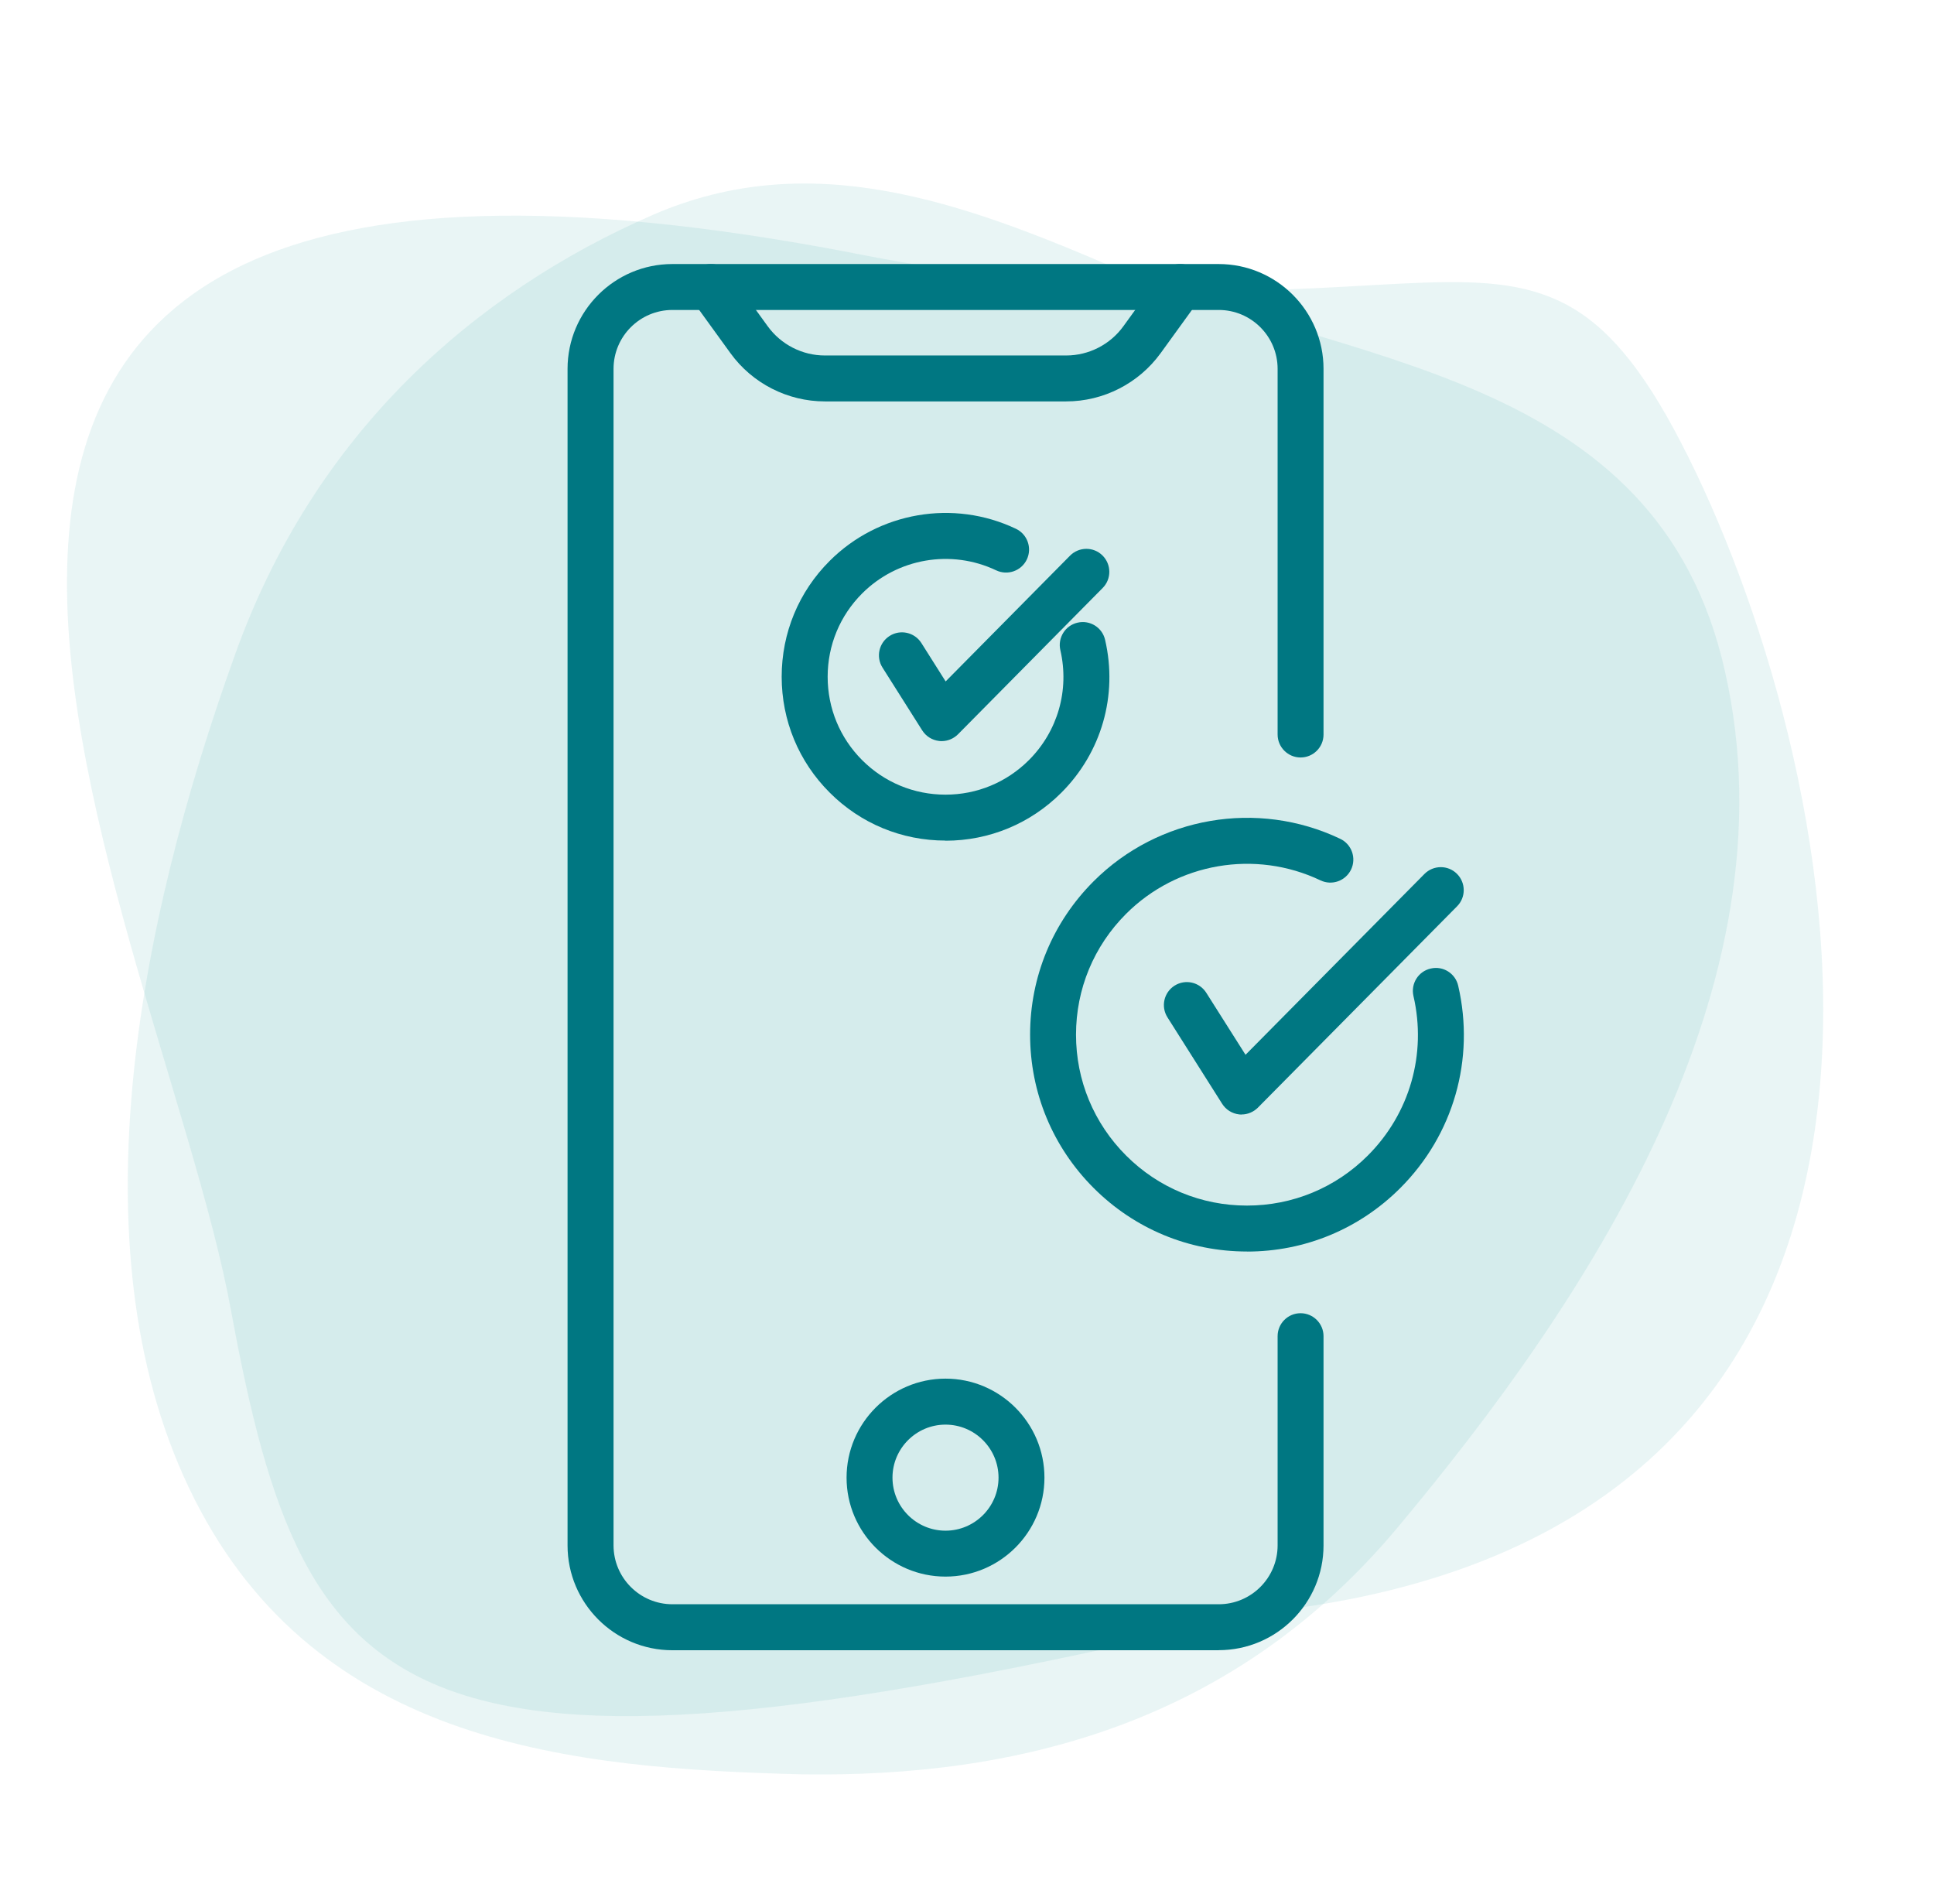
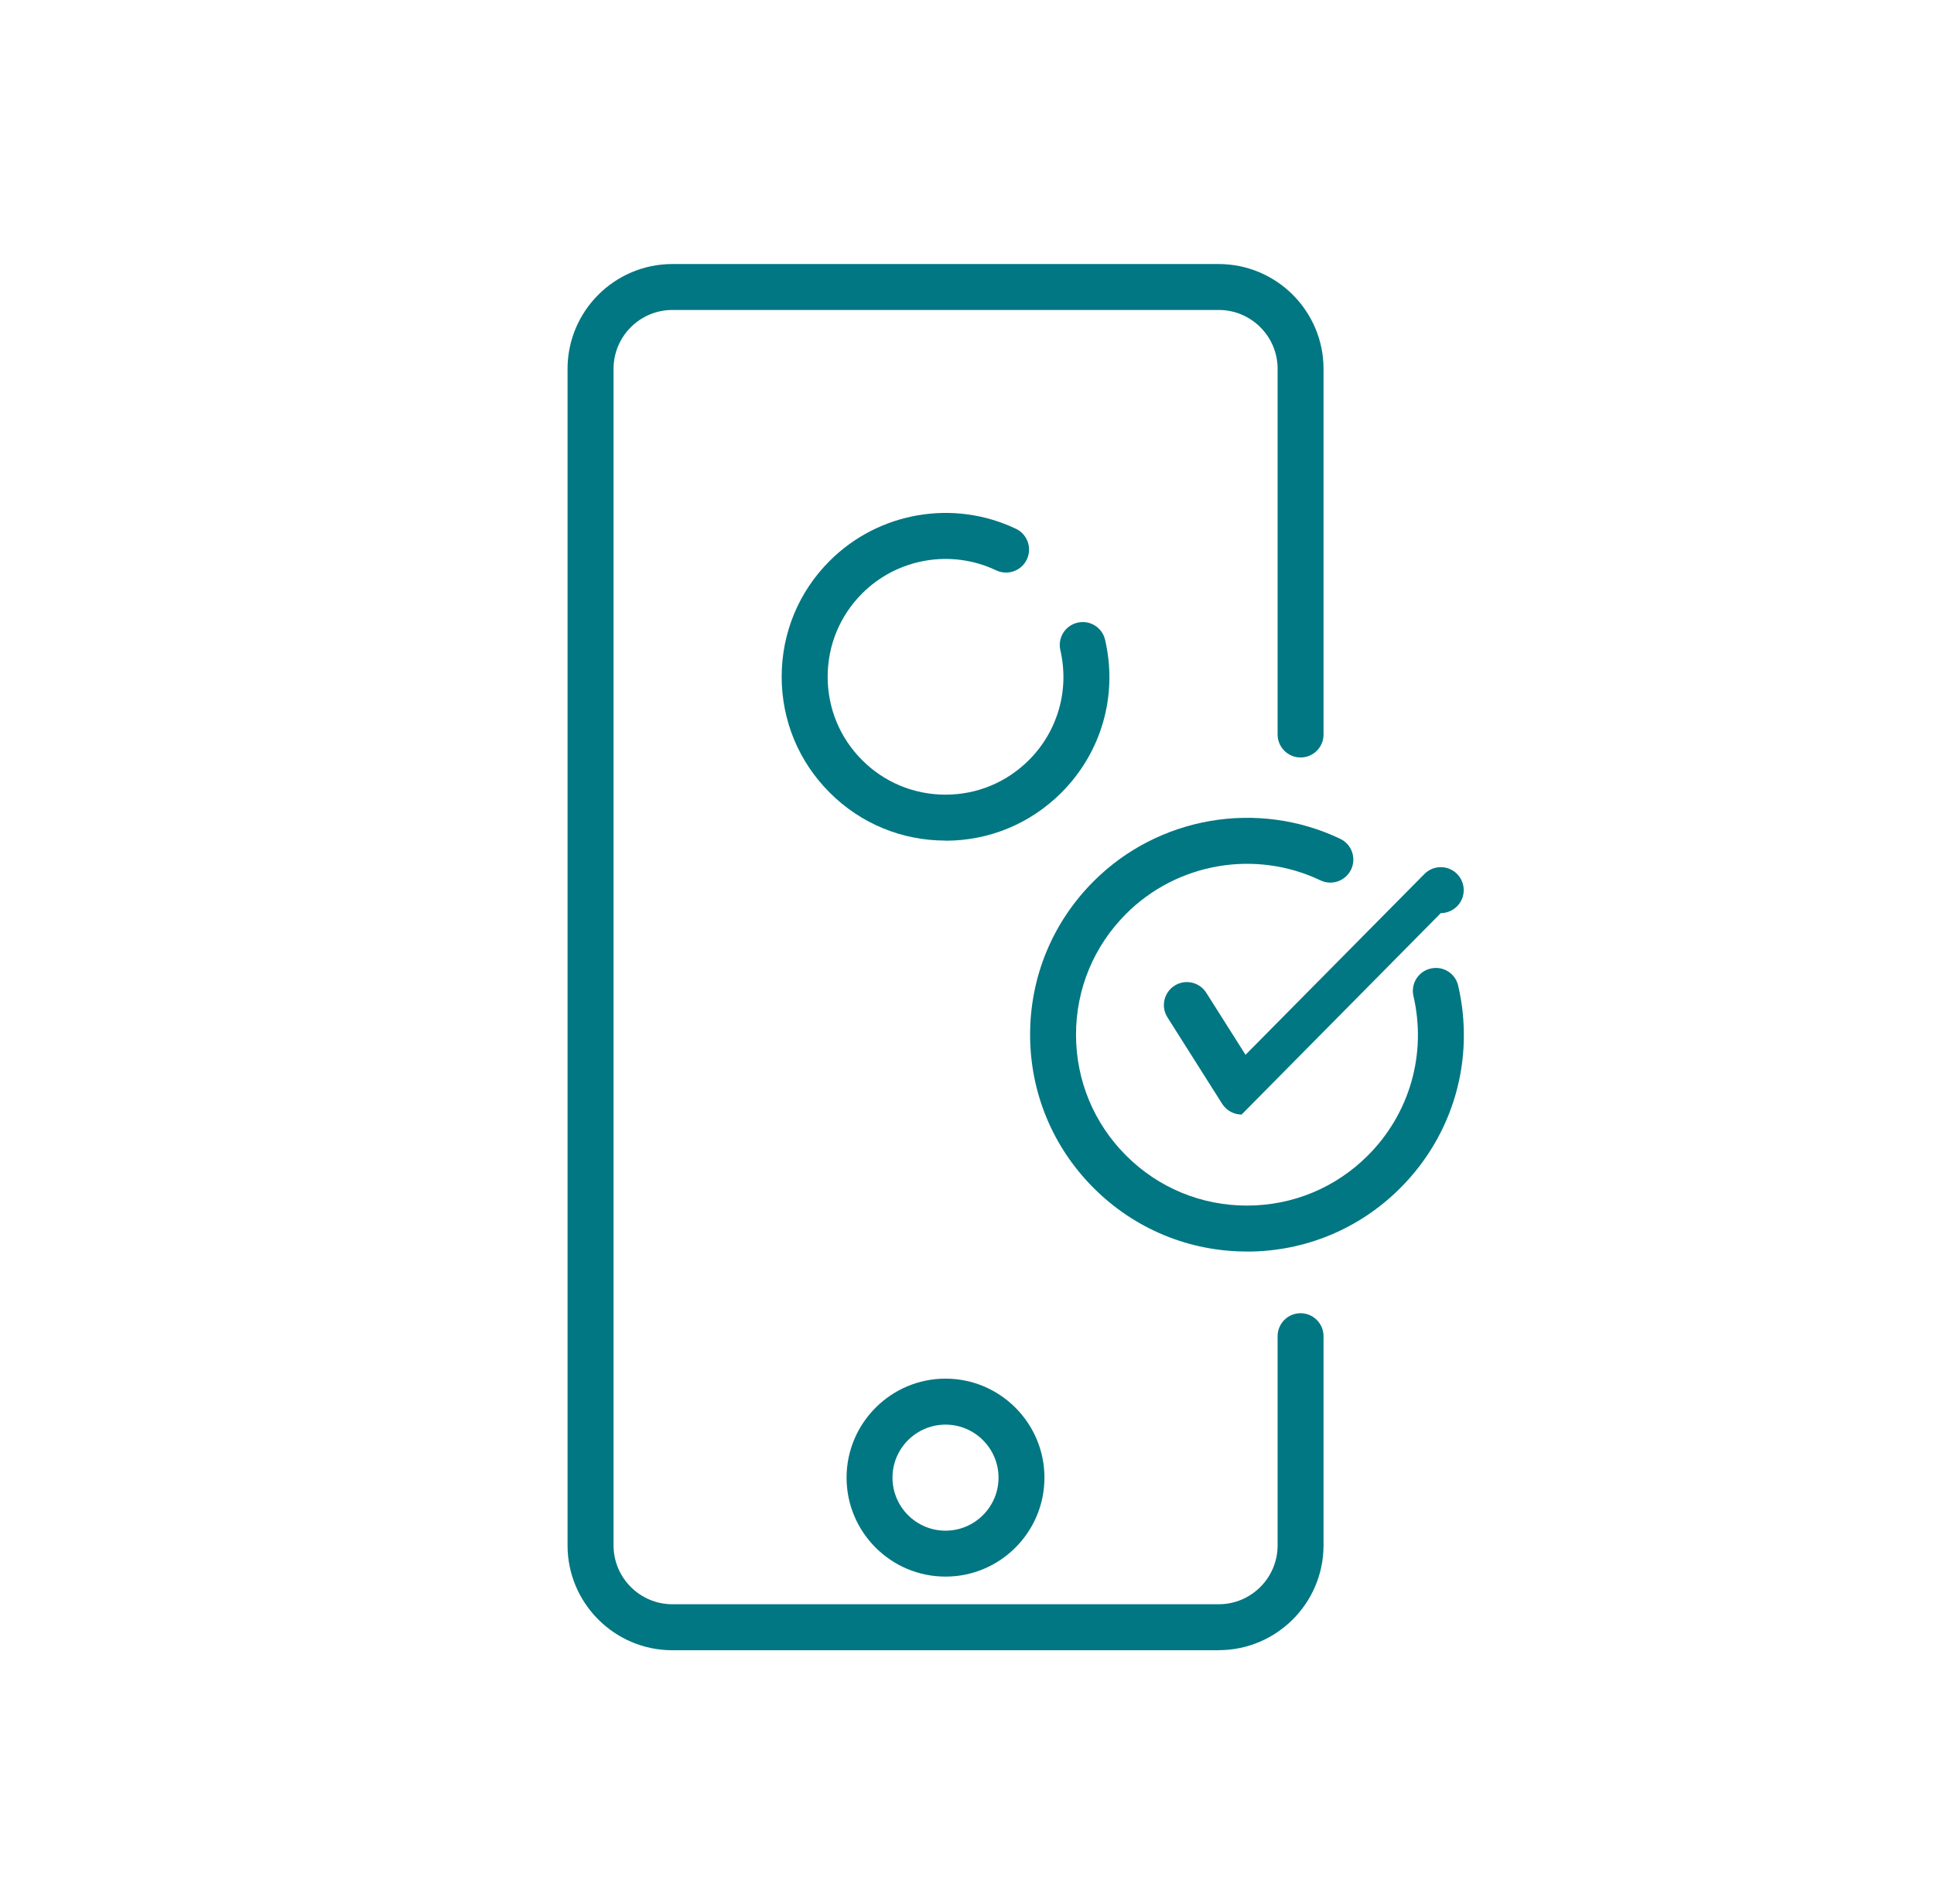
<svg xmlns="http://www.w3.org/2000/svg" id="Ebene_1" viewBox="0 0 296.53 291.9">
  <defs>
    <style>.cls-1{fill:#007782;}.cls-2{fill-rule:evenodd;}.cls-2,.cls-3{fill:#239c96;isolation:isolate;opacity:.1;}</style>
  </defs>
-   <path class="cls-3" d="m130.78,38.79C-51.69,3.68,24.17,138.85,35.45,201.07c11.46,62.04,26.02,77.86,158.82,46.03,109.16-12.01,91.14-119.16,66.95-172.1-25.29-54.94-36.2-17.65-130.44-36.2Z" />
-   <path class="cls-2" d="m122.77,272.02c-34.75-.91-73.86-4.37-92.96-42.21-18.74-37.11-8.73-87.87,6.19-129.35,12.19-34.2,36.93-55.67,64.04-67.49,24.2-10.55,47.48-2,71.13,8.19,35.11,14.92,82.96,15.28,93.33,61.85,10.92,48.39-21.29,96.6-50.21,131.17-25.11,30.02-58.22,38.39-91.51,37.84Z" />
-   <path class="cls-1" d="m163.47,61.54h-37c-5.71,0-11.12-2.76-14.47-7.39l-5.85-8.08c-1.14-1.58-.79-3.78.79-4.92,1.58-1.14,3.78-.79,4.92.79l5.85,8.08c2.03,2.8,5.3,4.48,8.76,4.48h37c3.46,0,6.74-1.67,8.77-4.48l5.85-8.08c1.14-1.58,3.34-1.93,4.92-.79,1.57,1.14,1.93,3.34.79,4.92l-5.85,8.08c-3.36,4.63-8.76,7.39-14.47,7.39h0Z" />
  <path class="cls-1" d="m144.97,241.71c-8.37,0-15.17-6.81-15.17-15.17s6.81-15.18,15.17-15.18,15.17,6.81,15.17,15.18c0,8.37-6.81,15.17-15.17,15.17h0Zm0-23.3c-4.48,0-8.13,3.65-8.13,8.13s3.65,8.13,8.13,8.13,8.13-3.65,8.13-8.13c0-4.48-3.65-8.13-8.13-8.13Z" />
  <path class="cls-1" d="m186.85,253h-83.76c-8.86,0-16.07-7.21-16.07-16.07V56.55c0-8.86,7.21-16.07,16.07-16.07h83.76c8.87,0,16.08,7.21,16.08,16.07v56.06c0,1.95-1.58,3.52-3.52,3.52s-3.52-1.58-3.52-3.52v-56.06c0-4.98-4.05-9.03-9.03-9.03h-83.76c-4.98,0-9.03,4.05-9.03,9.03v180.37c0,4.98,4.05,9.03,9.03,9.03h83.76c4.98,0,9.03-4.05,9.03-9.03v-32.07c0-1.95,1.58-3.52,3.52-3.52s3.52,1.58,3.52,3.52v32.07c0,8.86-7.21,16.07-16.08,16.07Z" />
  <path class="cls-1" d="m144.97,128.87c-6.71,0-13.02-2.61-17.76-7.36-4.75-4.74-7.36-11.05-7.36-17.76s2.61-13.02,7.36-17.76c7.51-7.51,18.99-9.48,28.56-4.92,1.76.84,2.5,2.94,1.67,4.7-.84,1.76-2.94,2.5-4.7,1.67-6.9-3.28-15.15-1.86-20.55,3.54-3.41,3.41-5.29,7.95-5.29,12.78s1.88,9.37,5.29,12.78c3.41,3.41,7.95,5.29,12.78,5.29s9.36-1.88,12.78-5.29c4.44-4.44,6.24-10.74,4.83-16.86-.44-1.89.74-3.79,2.64-4.22,1.9-.44,3.79.74,4.22,2.64,1.97,8.5-.54,17.26-6.71,23.43-4.74,4.74-11.05,7.36-17.76,7.36h0Z" />
-   <path class="cls-1" d="m144.38,113.62c-.13,0-.25,0-.38-.02-1.07-.12-2.02-.71-2.6-1.62l-6.09-9.63c-1.04-1.64-.55-3.82,1.1-4.86,1.64-1.04,3.82-.55,4.86,1.09l3.72,5.89,19.07-19.28c1.37-1.38,3.6-1.4,4.98-.03,1.38,1.37,1.4,3.6.03,4.98l-22.18,22.43c-.67.67-1.57,1.05-2.5,1.05h0Z" />
  <path class="cls-1" d="m191.19,191.87c-8.88,0-17.23-3.46-23.51-9.74-6.28-6.28-9.74-14.63-9.74-23.51s3.46-17.23,9.74-23.51c9.93-9.93,25.13-12.55,37.81-6.51,1.76.84,2.5,2.94,1.67,4.7-.84,1.76-2.94,2.51-4.7,1.67-9.99-4.76-21.97-2.7-29.8,5.13-4.95,4.95-7.68,11.53-7.68,18.53s2.73,13.58,7.68,18.53,11.53,7.67,18.53,7.67,13.58-2.72,18.53-7.67c6.43-6.43,9.05-15.57,7-24.45-.44-1.9.74-3.79,2.64-4.22,1.9-.45,3.79.74,4.22,2.64,2.6,11.26-.72,22.85-8.88,31.01-6.28,6.28-14.63,9.74-23.51,9.74h0Z" />
-   <path class="cls-1" d="m190.37,170.87c-.13,0-.25,0-.38-.02-1.07-.12-2.02-.71-2.6-1.62l-8.39-13.26c-1.04-1.65-.55-3.82,1.09-4.86,1.65-1.04,3.82-.55,4.86,1.09l6.02,9.51,27.43-27.72c1.37-1.38,3.6-1.4,4.98-.03,1.38,1.37,1.4,3.6.03,4.98l-30.54,30.87c-.67.67-1.57,1.05-2.5,1.05h0Z" />
+   <path class="cls-1" d="m190.37,170.87c-.13,0-.25,0-.38-.02-1.07-.12-2.02-.71-2.6-1.62l-8.39-13.26c-1.04-1.65-.55-3.82,1.09-4.86,1.65-1.04,3.82-.55,4.86,1.09l6.02,9.51,27.43-27.72c1.37-1.38,3.6-1.4,4.98-.03,1.38,1.37,1.4,3.6.03,4.98c-.67.67-1.57,1.05-2.5,1.05h0Z" />
</svg>